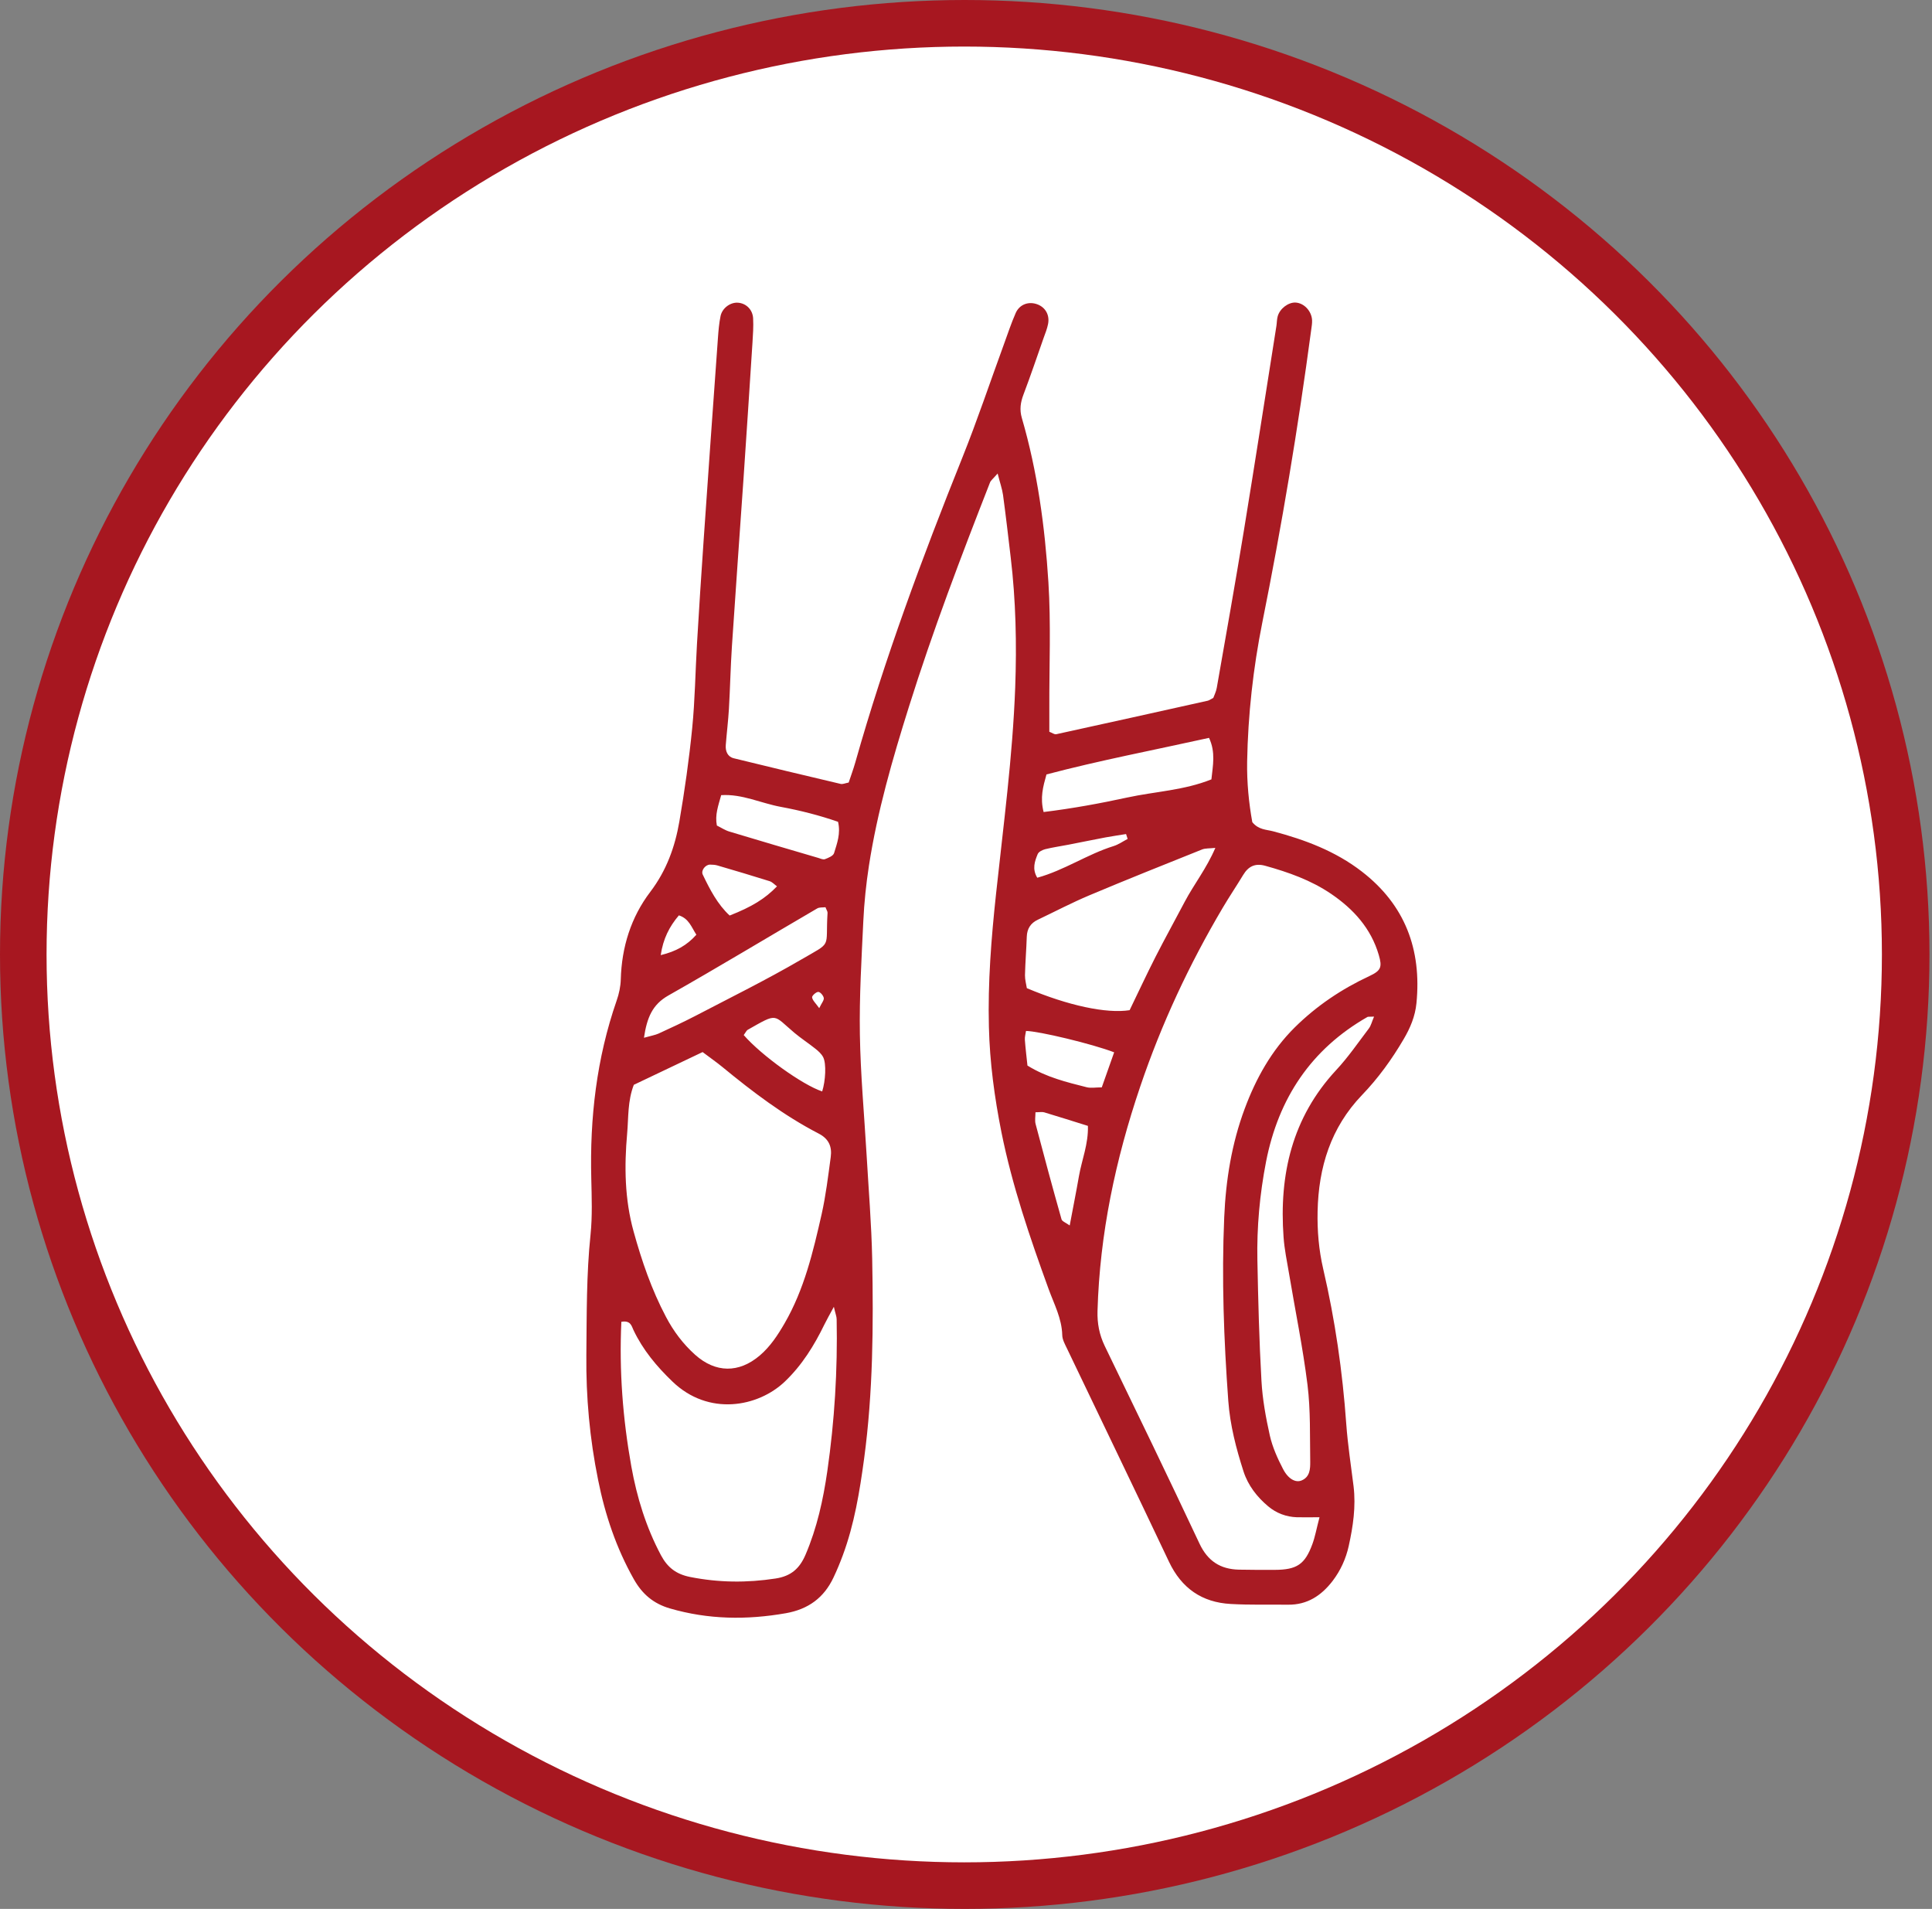
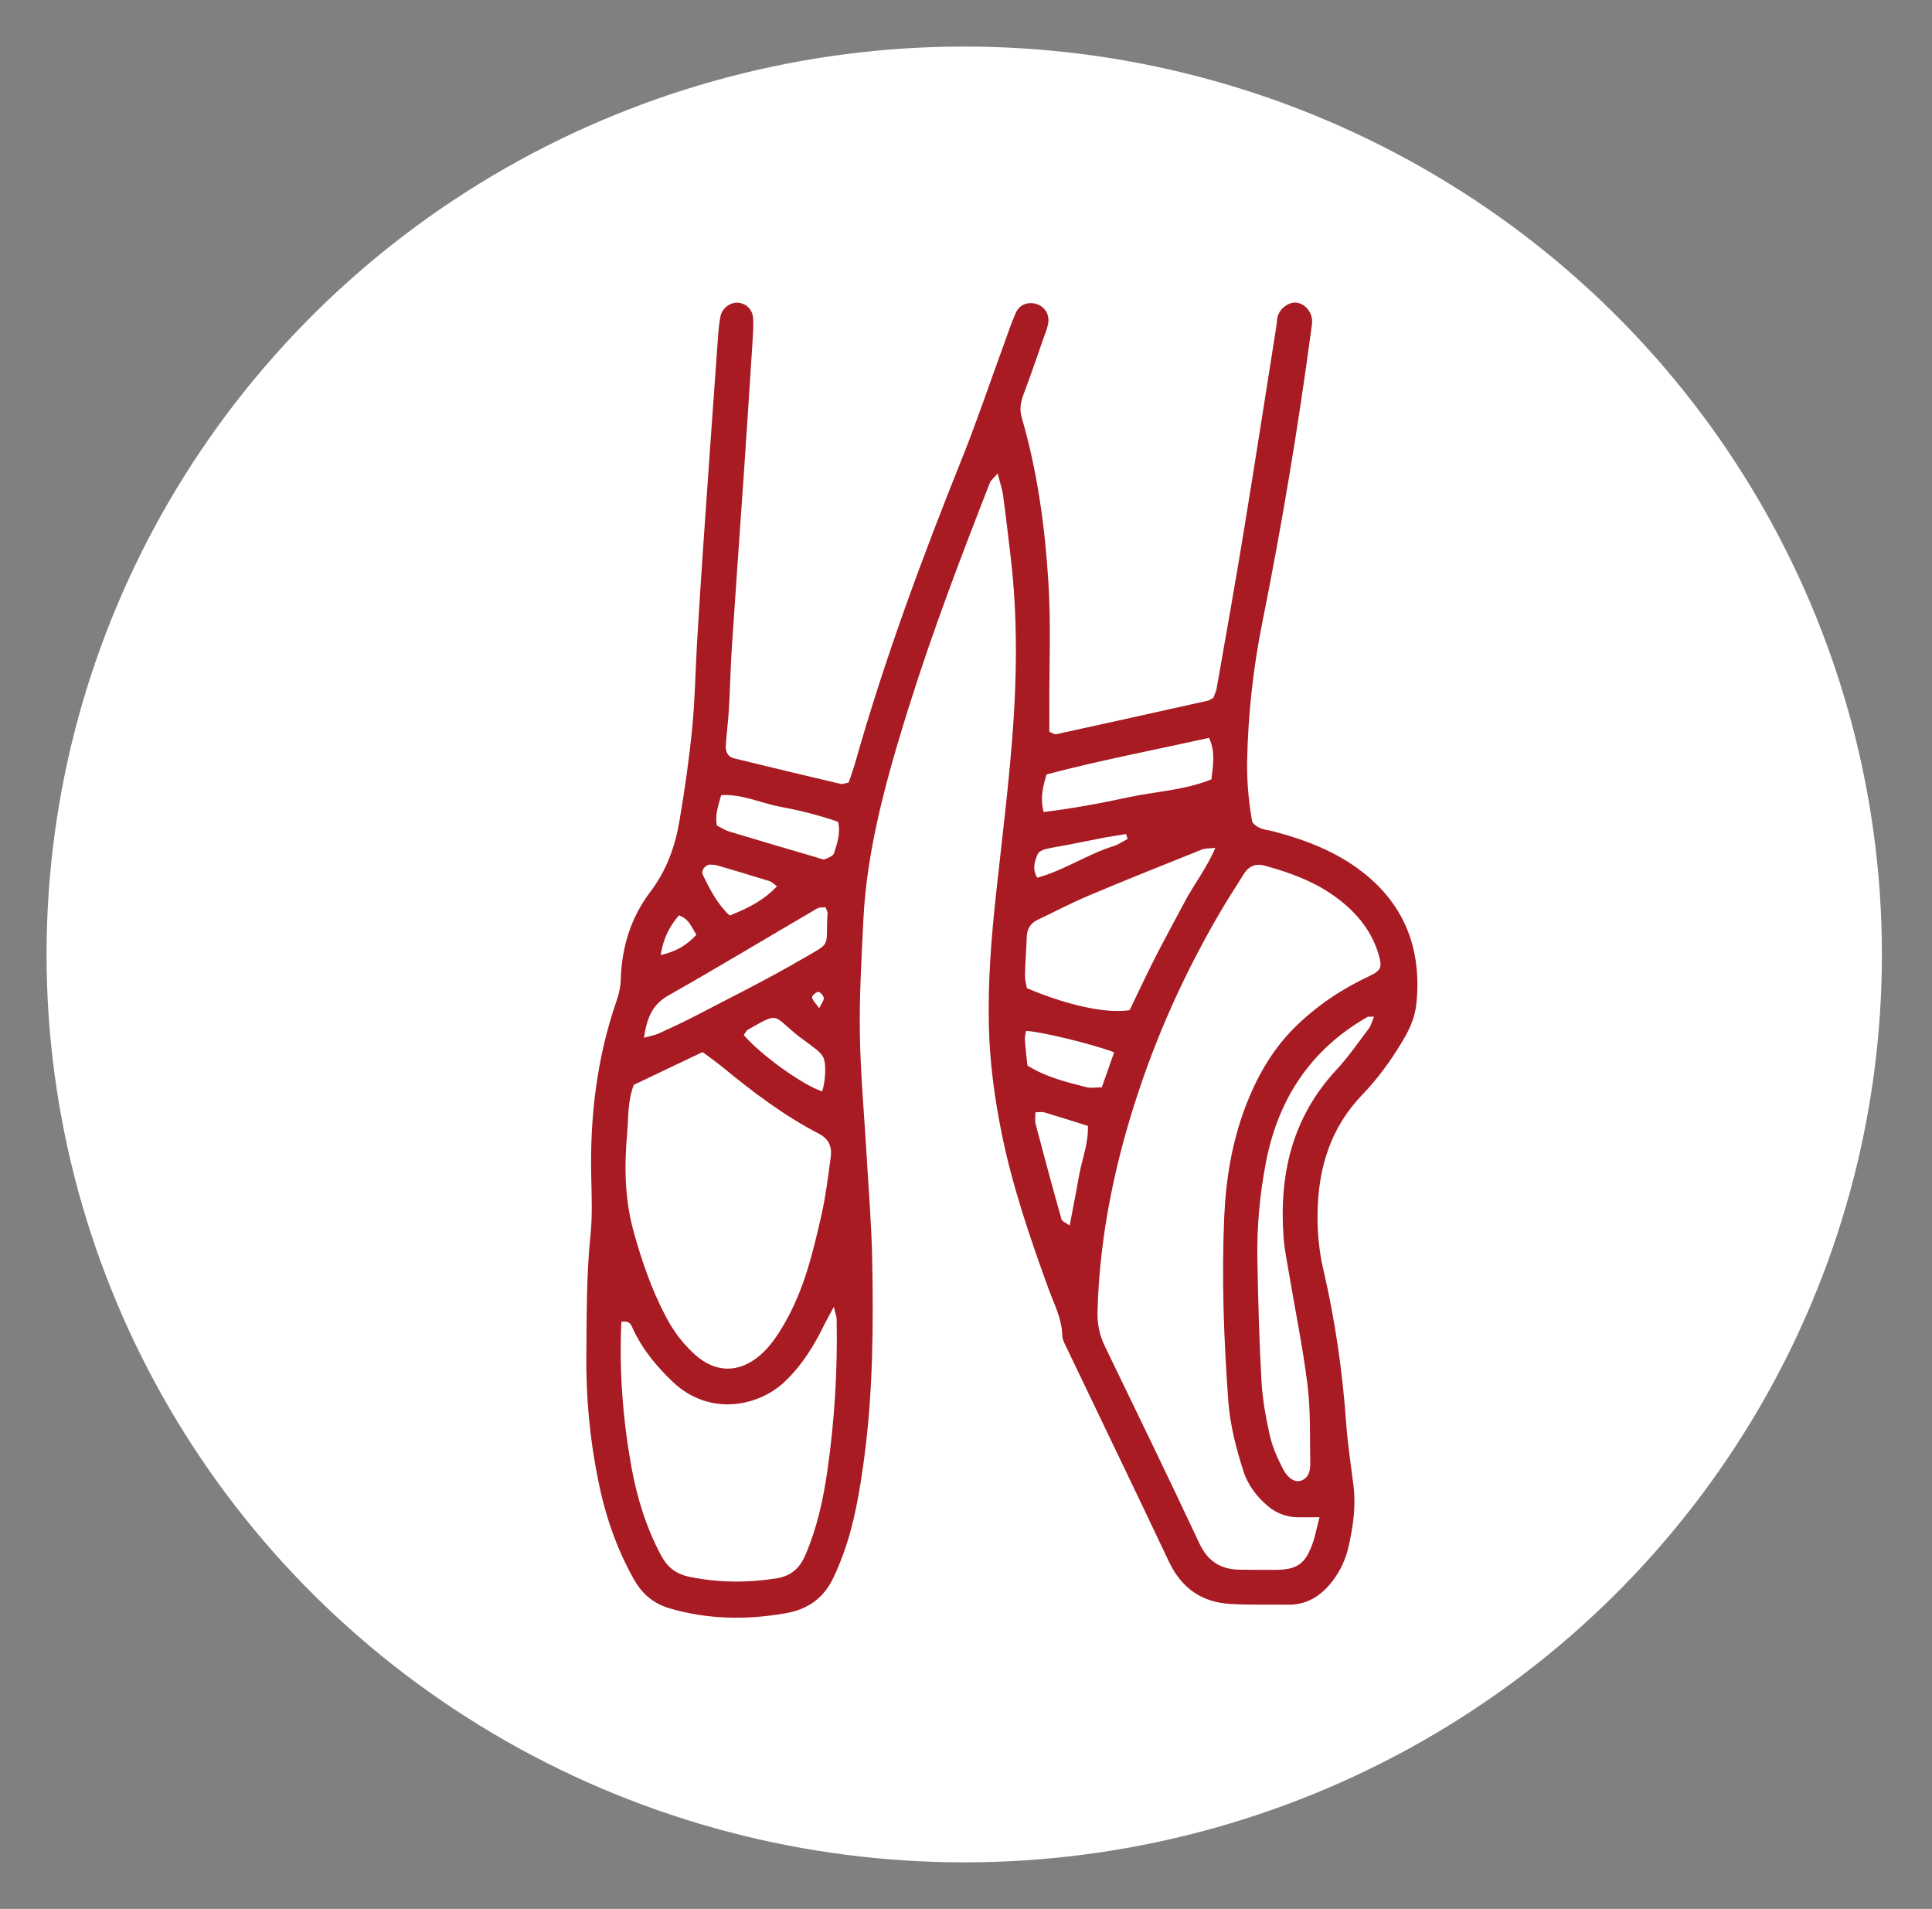
<svg xmlns="http://www.w3.org/2000/svg" fill="none" height="82" viewBox="0 0 83 82" width="83">
  <rect x="0" y="0" width="83" height="82" fill="#808080" stroke="none" />
  <clipPath id="a">
    <path d="m25.191 13h35.702v56.49h-35.702z" />
  </clipPath>
-   <ellipse cx="41.446" cy="41" fill="#a71720" rx="41.446" ry="41" />
  <ellipse cx="41.424" cy="41" fill="#fff" rx="39.424" ry="39" />
  <g clip-path="url(#a)">
    <path d="m42.858 20.342c-.2.23-.292.295-.326.383-1.246 3.182-2.461 6.374-3.486 9.641-.705 2.243-1.357 4.498-1.717 6.828-.12.784-.203 1.577-.24 2.37-.077 1.624-.175 3.251-.148 4.875.028 1.726.188 3.45.289 5.176.086 1.484.209 2.971.24 4.455.055 2.871.037 5.743-.348 8.598-.191 1.406-.418 2.803-.914 4.141-.12.324-.252.644-.4.955-.412.874-1.083 1.363-2.046 1.534-1.683.295-3.332.274-4.981-.205-.705-.205-1.188-.613-1.548-1.251-.757-1.338-1.24-2.775-1.538-4.271-.36-1.77-.523-3.559-.505-5.366.018-1.73 0-3.456.181-5.183.08-.787.049-1.59.031-2.383-.068-2.616.228-5.176 1.089-7.656.102-.289.169-.604.178-.905.037-1.394.44-2.679 1.268-3.767.695-.914 1.062-1.932 1.249-3.024.228-1.328.418-2.666.551-4.007.12-1.204.135-2.417.206-3.627.089-1.484.182-2.968.286-4.452.2-2.899.406-5.799.615-8.695.022-.311.049-.622.111-.927.071-.345.421-.6.748-.576.351.025.634.296.652.678.018.345-.006.691-.028 1.036-.123 1.932-.252 3.867-.382 5.799-.166 2.414-.342 4.831-.501 7.245-.059.896-.077 1.798-.129 2.694-.031.516-.095 1.033-.135 1.549-.021.264.077.504.345.569 1.529.376 3.058.74 4.59 1.101.089.022.194-.031.345-.059.092-.28.2-.566.283-.859 1.262-4.461 2.874-8.794 4.597-13.091.643-1.602 1.191-3.241 1.784-4.862.166-.454.317-.915.511-1.356.169-.383.572-.516.948-.367.335.134.517.457.443.837-.04.202-.117.398-.188.591-.286.815-.563 1.633-.868 2.439-.129.339-.175.653-.071 1.008.671 2.302.991 4.669 1.141 7.049.114 1.792.034 3.596.04 5.394v1.036c.117.044.215.121.295.106 2.172-.473 4.344-.958 6.513-1.44.065-.016.12-.062.237-.121.04-.112.12-.268.148-.429.394-2.246.794-4.492 1.163-6.744.48-2.934.935-5.87 1.4-8.807.021-.137.018-.28.055-.411.092-.333.455-.604.763-.591.363.016.692.358.714.756.006.137-.018.274-.037.411-.563 4.215-1.264 8.409-2.101 12.577-.394 1.969-.615 3.963-.652 5.973-.015.902.074 1.789.222 2.604.274.333.603.314.895.392 1.366.361 2.677.852 3.812 1.73 1.849 1.428 2.572 3.338 2.345 5.652-.055.566-.268 1.07-.551 1.549-.508.868-1.095 1.677-1.788 2.398-1.341 1.397-1.868 3.099-1.908 4.999-.018.834.052 1.652.24 2.467.511 2.193.831 4.414.991 6.66.065.896.203 1.786.314 2.678.105.871-.021 1.727-.209 2.573-.12.541-.348 1.045-.689 1.493-.489.638-1.095 1.033-1.917 1.023-.822-.009-1.643.016-2.464-.031-1.231-.068-2.111-.672-2.652-1.817-1.446-3.058-2.92-6.1-4.378-9.152-.089-.187-.203-.386-.206-.582-.018-.716-.351-1.331-.585-1.975-.803-2.209-1.563-4.43-2.028-6.741-.298-1.496-.501-2.996-.538-4.523-.049-1.907.102-3.801.305-5.696.317-2.958.714-5.907.825-8.882.068-1.87.028-3.736-.194-5.596-.105-.893-.209-1.786-.329-2.675-.037-.261-.129-.516-.234-.93zm13.827 44.834c-.44 0-.708.006-.972 0-.458-.016-.877-.174-1.228-.467-.48-.401-.868-.899-1.062-1.5-.317-.986-.578-1.985-.655-3.033-.191-2.626-.289-5.248-.175-7.88.068-1.605.323-3.176.88-4.669.48-1.291 1.148-2.501 2.151-3.494.945-.933 2.015-1.649 3.209-2.206.498-.233.551-.386.403-.896-.335-1.154-1.092-1.982-2.052-2.635-.862-.585-1.828-.927-2.825-1.204-.434-.121-.726.019-.951.392-.286.473-.594.93-.874 1.403-1.443 2.439-2.637 4.993-3.55 7.69-1.062 3.133-1.738 6.324-1.834 9.637-.015.535.077 1.017.308 1.5 1.369 2.825 2.738 5.652 4.074 8.496.354.753.901 1.098 1.689 1.117.514.012 1.028.009 1.542.009.948-.003 1.298-.233 1.618-1.107.117-.317.175-.656.305-1.148zm-29.453-18.584c-.274.706-.228 1.409-.289 2.094-.126 1.415-.108 2.825.277 4.215.351 1.269.775 2.504 1.391 3.668.323.616.735 1.163 1.252 1.627.877.784 1.88.796 2.778.031.452-.386.769-.871 1.065-1.381.843-1.456 1.225-3.07 1.591-4.685.181-.806.28-1.633.391-2.454.062-.445-.077-.787-.52-1.014-1.498-.775-2.837-1.792-4.138-2.862-.262-.215-.542-.407-.846-.638-1.009.479-1.991.949-2.947 1.403zm-.538 10.185c-.098 2.106.062 4.168.428 6.215.24 1.335.634 2.613 1.274 3.817.283.529.658.815 1.255.933 1.228.243 2.434.255 3.671.065.665-.103 1.028-.429 1.283-1.02.495-1.154.76-2.367.938-3.599.311-2.162.443-4.333.4-6.517 0-.118-.052-.233-.12-.535-.194.361-.308.557-.406.759-.44.905-.96 1.745-1.695 2.448-1.154 1.104-3.283 1.5-4.834.003-.677-.65-1.268-1.356-1.674-2.212-.08-.168-.117-.423-.514-.355zm25.518-20.355c-.268.028-.434.013-.572.069-1.615.647-3.231 1.291-4.834 1.966-.754.317-1.483.7-2.221 1.051-.308.146-.462.383-.474.731-.018.551-.065 1.101-.077 1.652-.003.196.055.392.08.557 1.775.75 3.424 1.101 4.415.946.366-.753.726-1.53 1.114-2.293.406-.796.84-1.577 1.255-2.367.394-.747.929-1.415 1.314-2.311zm6.821 7.248c-.218.009-.259 0-.286.015-2.418 1.381-3.824 3.49-4.357 6.219-.271 1.397-.4 2.806-.372 4.228.034 1.73.077 3.456.175 5.183.043.79.188 1.58.36 2.352.114.498.329.98.566 1.434.228.442.551.604.806.491.348-.149.366-.491.363-.793-.018-1.104.018-2.218-.117-3.31-.2-1.608-.529-3.201-.797-4.803-.086-.51-.194-1.02-.231-1.537-.197-2.697.369-5.145 2.261-7.183.514-.551.945-1.182 1.403-1.786.092-.121.126-.283.225-.513zm-14.199-8.788c1.264-.156 2.44-.373 3.6-.625 1.191-.258 2.434-.305 3.609-.778.062-.6.188-1.16-.102-1.783-2.363.523-4.698.968-6.984 1.571-.148.535-.28.989-.123 1.615zm-17.171 9.697c.314-.087.48-.115.628-.18.529-.243 1.058-.488 1.575-.756 1.52-.793 3.058-1.552 4.538-2.414 1.385-.806 1.049-.451 1.148-2.019.003-.059-.046-.124-.089-.239-.111.015-.258-.006-.357.053-2.132 1.244-4.246 2.523-6.393 3.739-.686.389-.92.949-1.049 1.82zm3.138-9.115c.178.087.348.202.535.258 1.268.383 2.541.756 3.812 1.129.095.028.212.087.292.056.148-.056.354-.14.391-.258.126-.414.292-.837.172-1.347-.806-.28-1.628-.488-2.455-.641-.849-.155-1.665-.563-2.566-.504-.126.46-.274.843-.185 1.307zm17.064 9.74c-.938-.361-3.234-.911-3.787-.918-.018.124-.059.258-.049.386.028.373.074.747.111 1.101.818.507 1.683.712 2.541.93.185.047.391.006.652.006.172-.485.342-.961.532-1.506zm-3.381 2.576c0 .177-.034.352.006.504.36 1.369.729 2.734 1.114 4.094.025.087.178.14.351.264.145-.775.28-1.446.397-2.119.123-.703.409-1.378.385-2.159-.643-.202-1.258-.395-1.877-.582-.092-.028-.197-.003-.372-.003zm-12.535-3.319c.769.883 2.529 2.143 3.372 2.423.145-.454.185-1.192.043-1.471-.074-.143-.209-.265-.339-.367-.292-.233-.609-.439-.895-.678-.935-.787-.692-.877-2.009-.131-.052.031-.08.103-.169.224zm1.431-6.387c-.108-.078-.2-.183-.314-.221-.748-.236-1.498-.457-2.252-.678-.095-.028-.203-.031-.305-.034-.2-.006-.403.249-.32.426.308.644.637 1.279 1.157 1.761.957-.376 1.52-.722 2.034-1.254zm15.064-2.038c-.022-.068-.046-.14-.068-.208-.292.047-.585.09-.877.143-.532.1-1.065.211-1.597.314-.332.065-.671.112-1 .193-.12.031-.283.112-.323.212-.126.308-.246.635-.018 1.014 1.157-.317 2.151-1.008 3.277-1.359.212-.065.403-.202.606-.308zm-20.06 4.993c.658-.159 1.126-.42 1.532-.877-.212-.327-.32-.694-.751-.831-.409.482-.674.996-.781 1.711zm6.809 2.28c.105-.221.212-.339.197-.439-.018-.106-.154-.264-.237-.261-.095 0-.277.168-.265.236.021.131.151.246.308.464z" fill="#a81b23" />
  </g>
</svg>